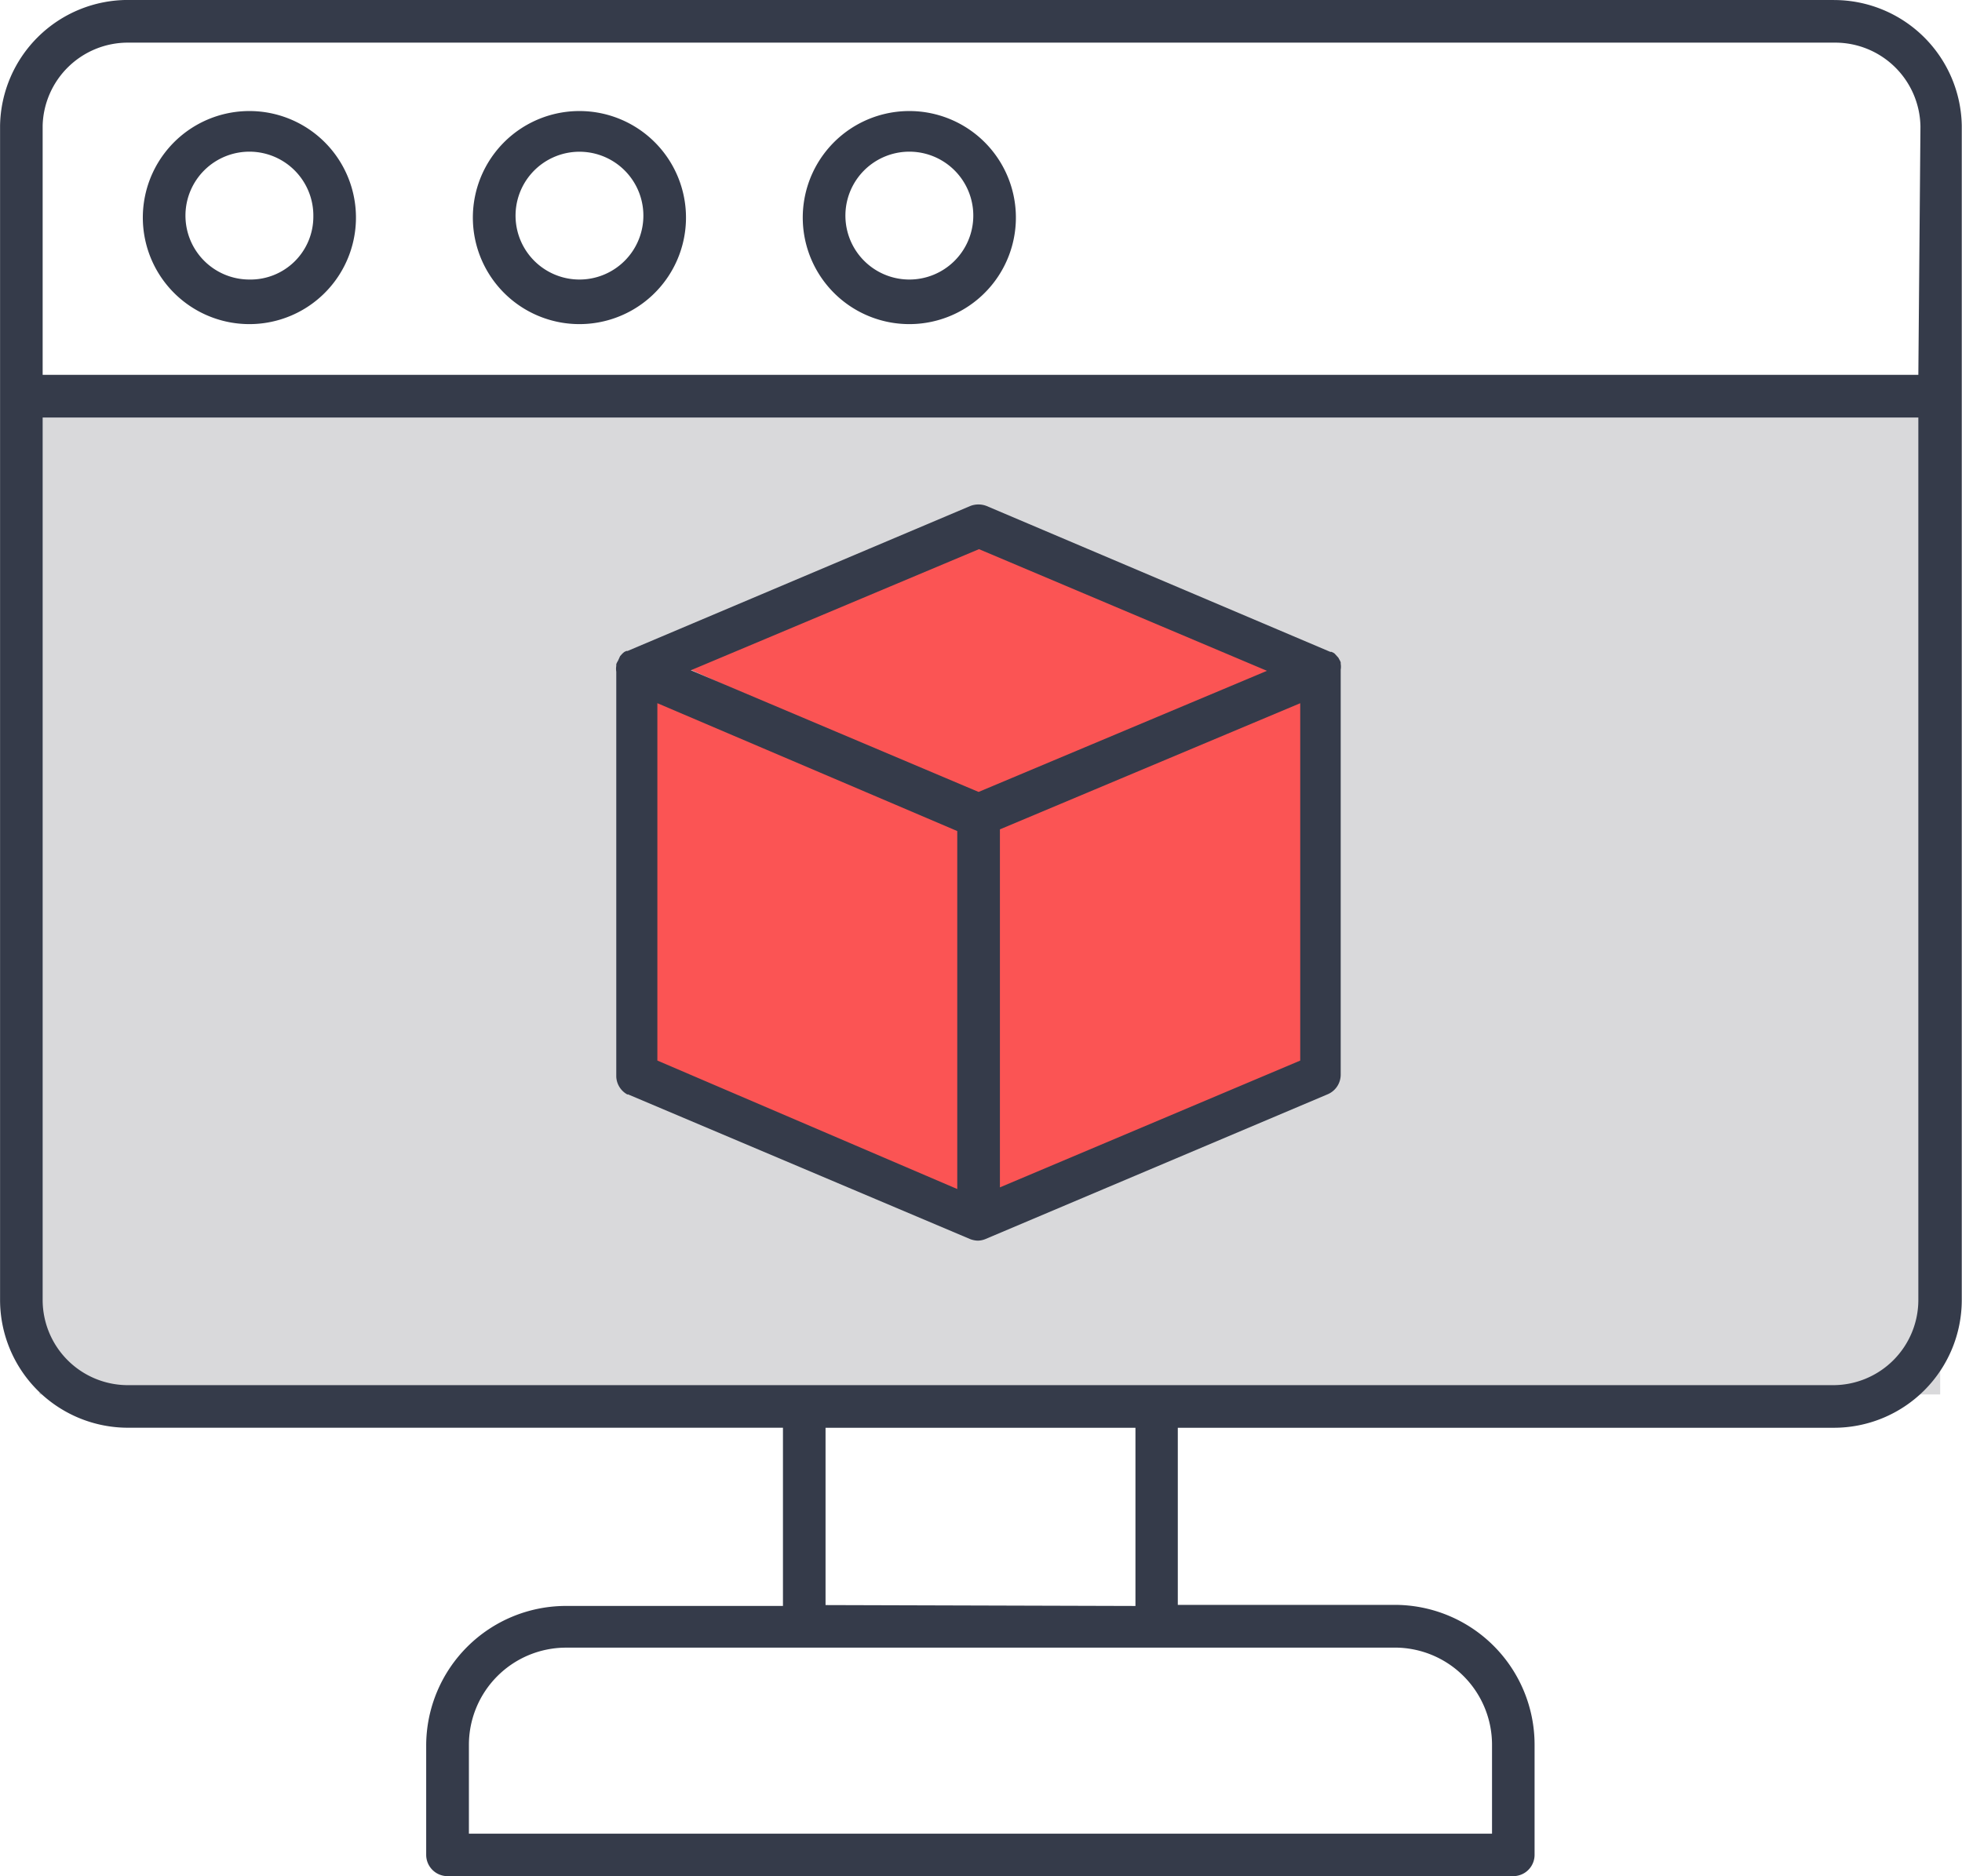
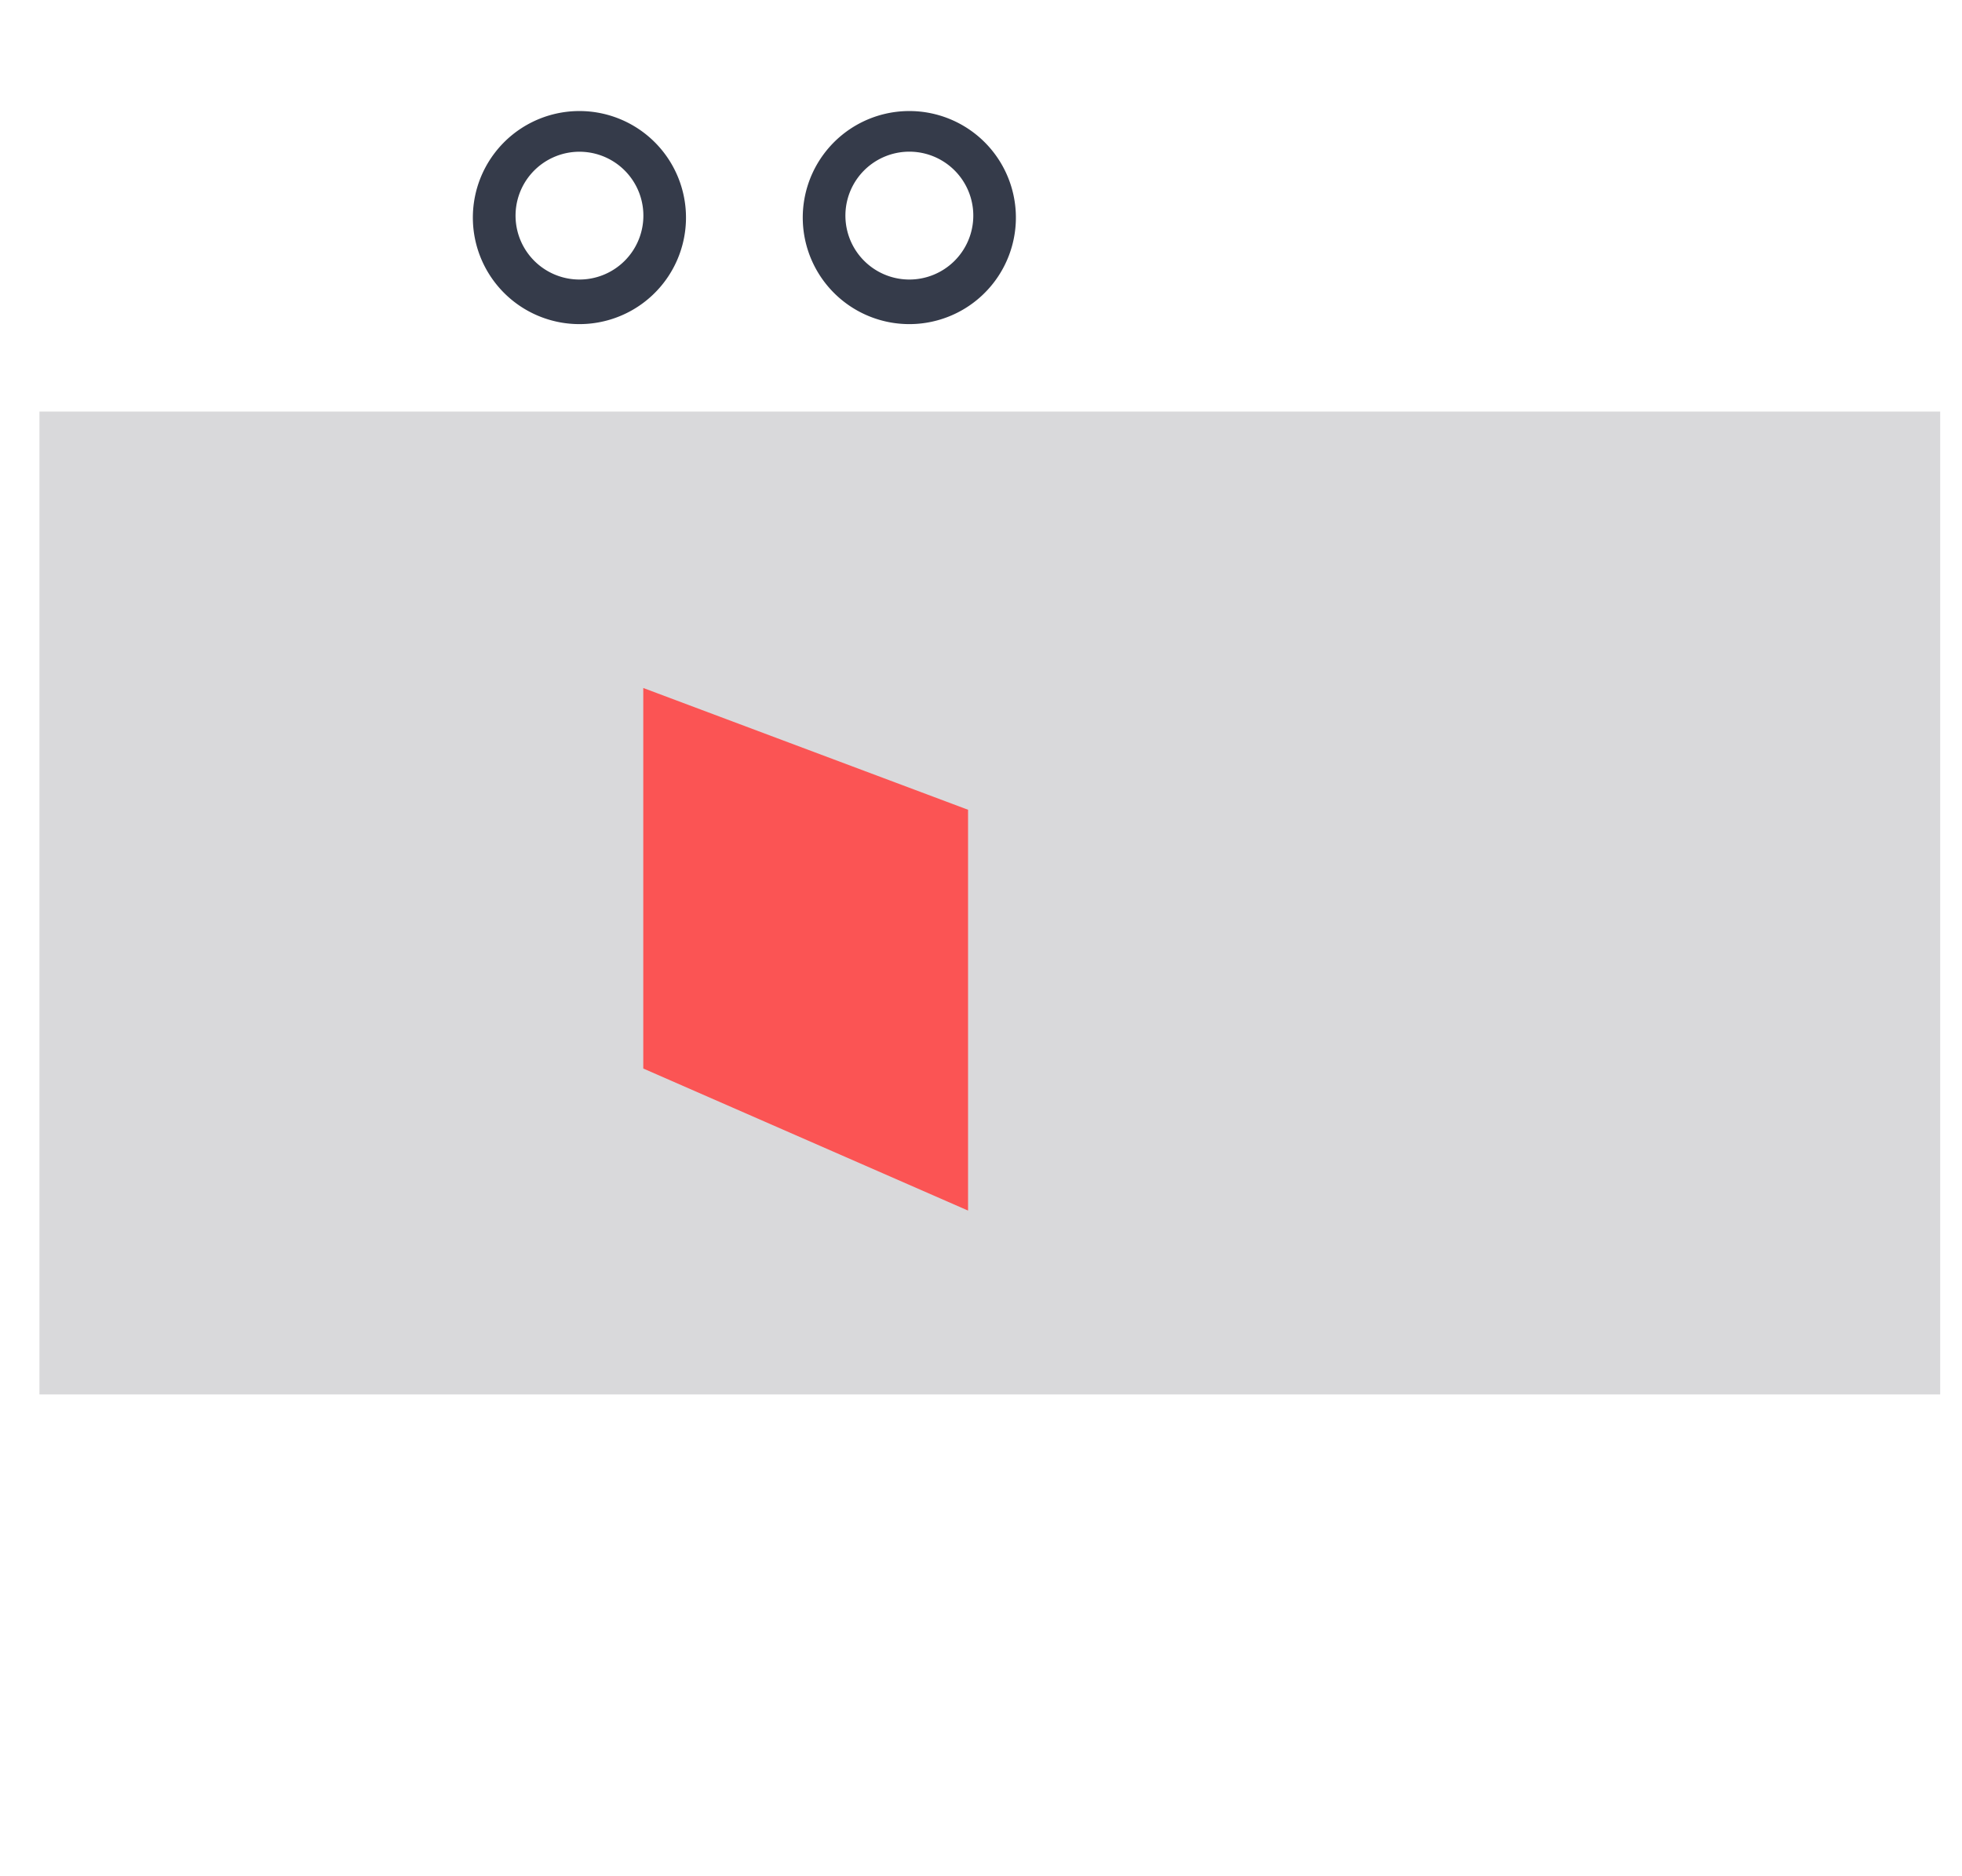
<svg xmlns="http://www.w3.org/2000/svg" width="60.537" height="57.906" viewBox="0 0 60.537 57.906">
  <g id="select-engagement-modal" transform="translate(-15178.992 -7576.535)">
    <rect id="Rectangle_11729" data-name="Rectangle 11729" width="58.647" height="30.335" transform="translate(15180.209 7589.236)" fill="#d9d9db" />
-     <path id="Path_221795" data-name="Path 221795" d="M15436.5,7761.248v12.371l10.59-4.071v-12.213Z" transform="translate(-227.266 -159.565)" fill="#fb5454" />
    <path id="Path_221796" data-name="Path 221796" d="M15348,7757.333v11.744l10.021,4.384v-12.37Z" transform="translate(-149.16 -159.565)" fill="#fb5454" />
-     <path id="Path_221797" data-name="Path 221797" d="M15363.1,7714.667l-9.767,4.071,9.767,4.384,10.119-4.384Z" transform="translate(-153.866 -121.909)" fill="#fb5454" />
-     <path id="Path_221744" data-name="Path 221744" d="M148.99,33.6H96.344A3.946,3.946,0,0,0,92.4,37.476V73.718a3.947,3.947,0,0,0,3.946,3.946h20.21v5.5h-6.7a4.315,4.315,0,0,0-4.308,4.281v3.4h0a.658.658,0,0,0,.658.658h32.883a.658.658,0,0,0,.658-.658v-3.4a4.315,4.315,0,0,0-4.308-4.314h-6.7V77.665h20.243a3.946,3.946,0,0,0,3.946-3.946V37.476a3.945,3.945,0,0,0-3.946-3.874Zm-13.548,50.85a3,3,0,0,1,2.992,3v2.742H106.866V87.451a3,3,0,0,1,2.992-3ZM117.87,83.137V77.665h9.562v5.5Zm33.718-9.418a2.631,2.631,0,0,1-2.63,2.631H96.344a2.631,2.631,0,0,1-2.63-2.631V46.486h57.874Zm0-28.549H93.714V37.475a2.63,2.63,0,0,1,2.63-2.558h52.678a2.631,2.631,0,0,1,2.631,2.591Z" transform="translate(15086.594 7542.934)" fill="#353b4a" />
-     <path id="Path_221745" data-name="Path 221745" d="M254.645,184.33l10.569,4.472a.718.718,0,0,0,.23.046.646.646,0,0,0,.23-.046l10.569-4.472a.658.658,0,0,0,.4-.605v-12.5a.548.548,0,0,0,0-.178V171a.511.511,0,0,0-.053-.105.158.158,0,0,0-.039-.06l-.072-.079a.187.187,0,0,0-.052-.046l-.066-.033h-.039l-10.6-4.5a.693.693,0,0,0-.513,0l-10.569,4.472h-.039l-.066.033-.053.046-.072.079-.066.145a.527.527,0,0,0-.053.106v.053h0a.548.548,0,0,0,0,.178v12.5a.658.658,0,0,0,.349.552Zm20.749-1.039-9.266,3.913V176.155l9.266-3.893Zm-9.911-15.784,8.885,3.755L265.47,175l-8.879-3.755Zm-9.924,4.754,9.253,3.946v11.048l-9.253-3.965Z" transform="translate(14943.716 7425.976)" fill="#353b4a" />
-     <path id="Path_221746" data-name="Path 221746" d="M133.208,62.777a3.288,3.288,0,1,0,2.325.963A3.288,3.288,0,0,0,133.208,62.777Zm0,5.2h0a1.973,1.973,0,1,1,1.973-1.94,1.94,1.94,0,0,1-1.973,1.94Z" transform="translate(15053.479 7517.185)" fill="#353b4a" />
    <path id="Path_221747" data-name="Path 221747" d="M219.9,62.777a3.288,3.288,0,1,0,2.325.963A3.289,3.289,0,0,0,219.9,62.777Zm0,5.2h0a1.972,1.972,0,1,1,1.384-.566,1.972,1.972,0,0,1-1.384.566Z" transform="translate(14976.97 7517.185)" fill="#353b4a" />
    <path id="Path_221748" data-name="Path 221748" d="M306.588,62.777a3.288,3.288,0,1,0,2.325.963A3.289,3.289,0,0,0,306.588,62.777Zm0,5.2h0a1.973,1.973,0,1,1,1.384-.566,1.973,1.973,0,0,1-1.384.566Z" transform="translate(14900.461 7517.185)" fill="#353b4a" />
  </g>
</svg>